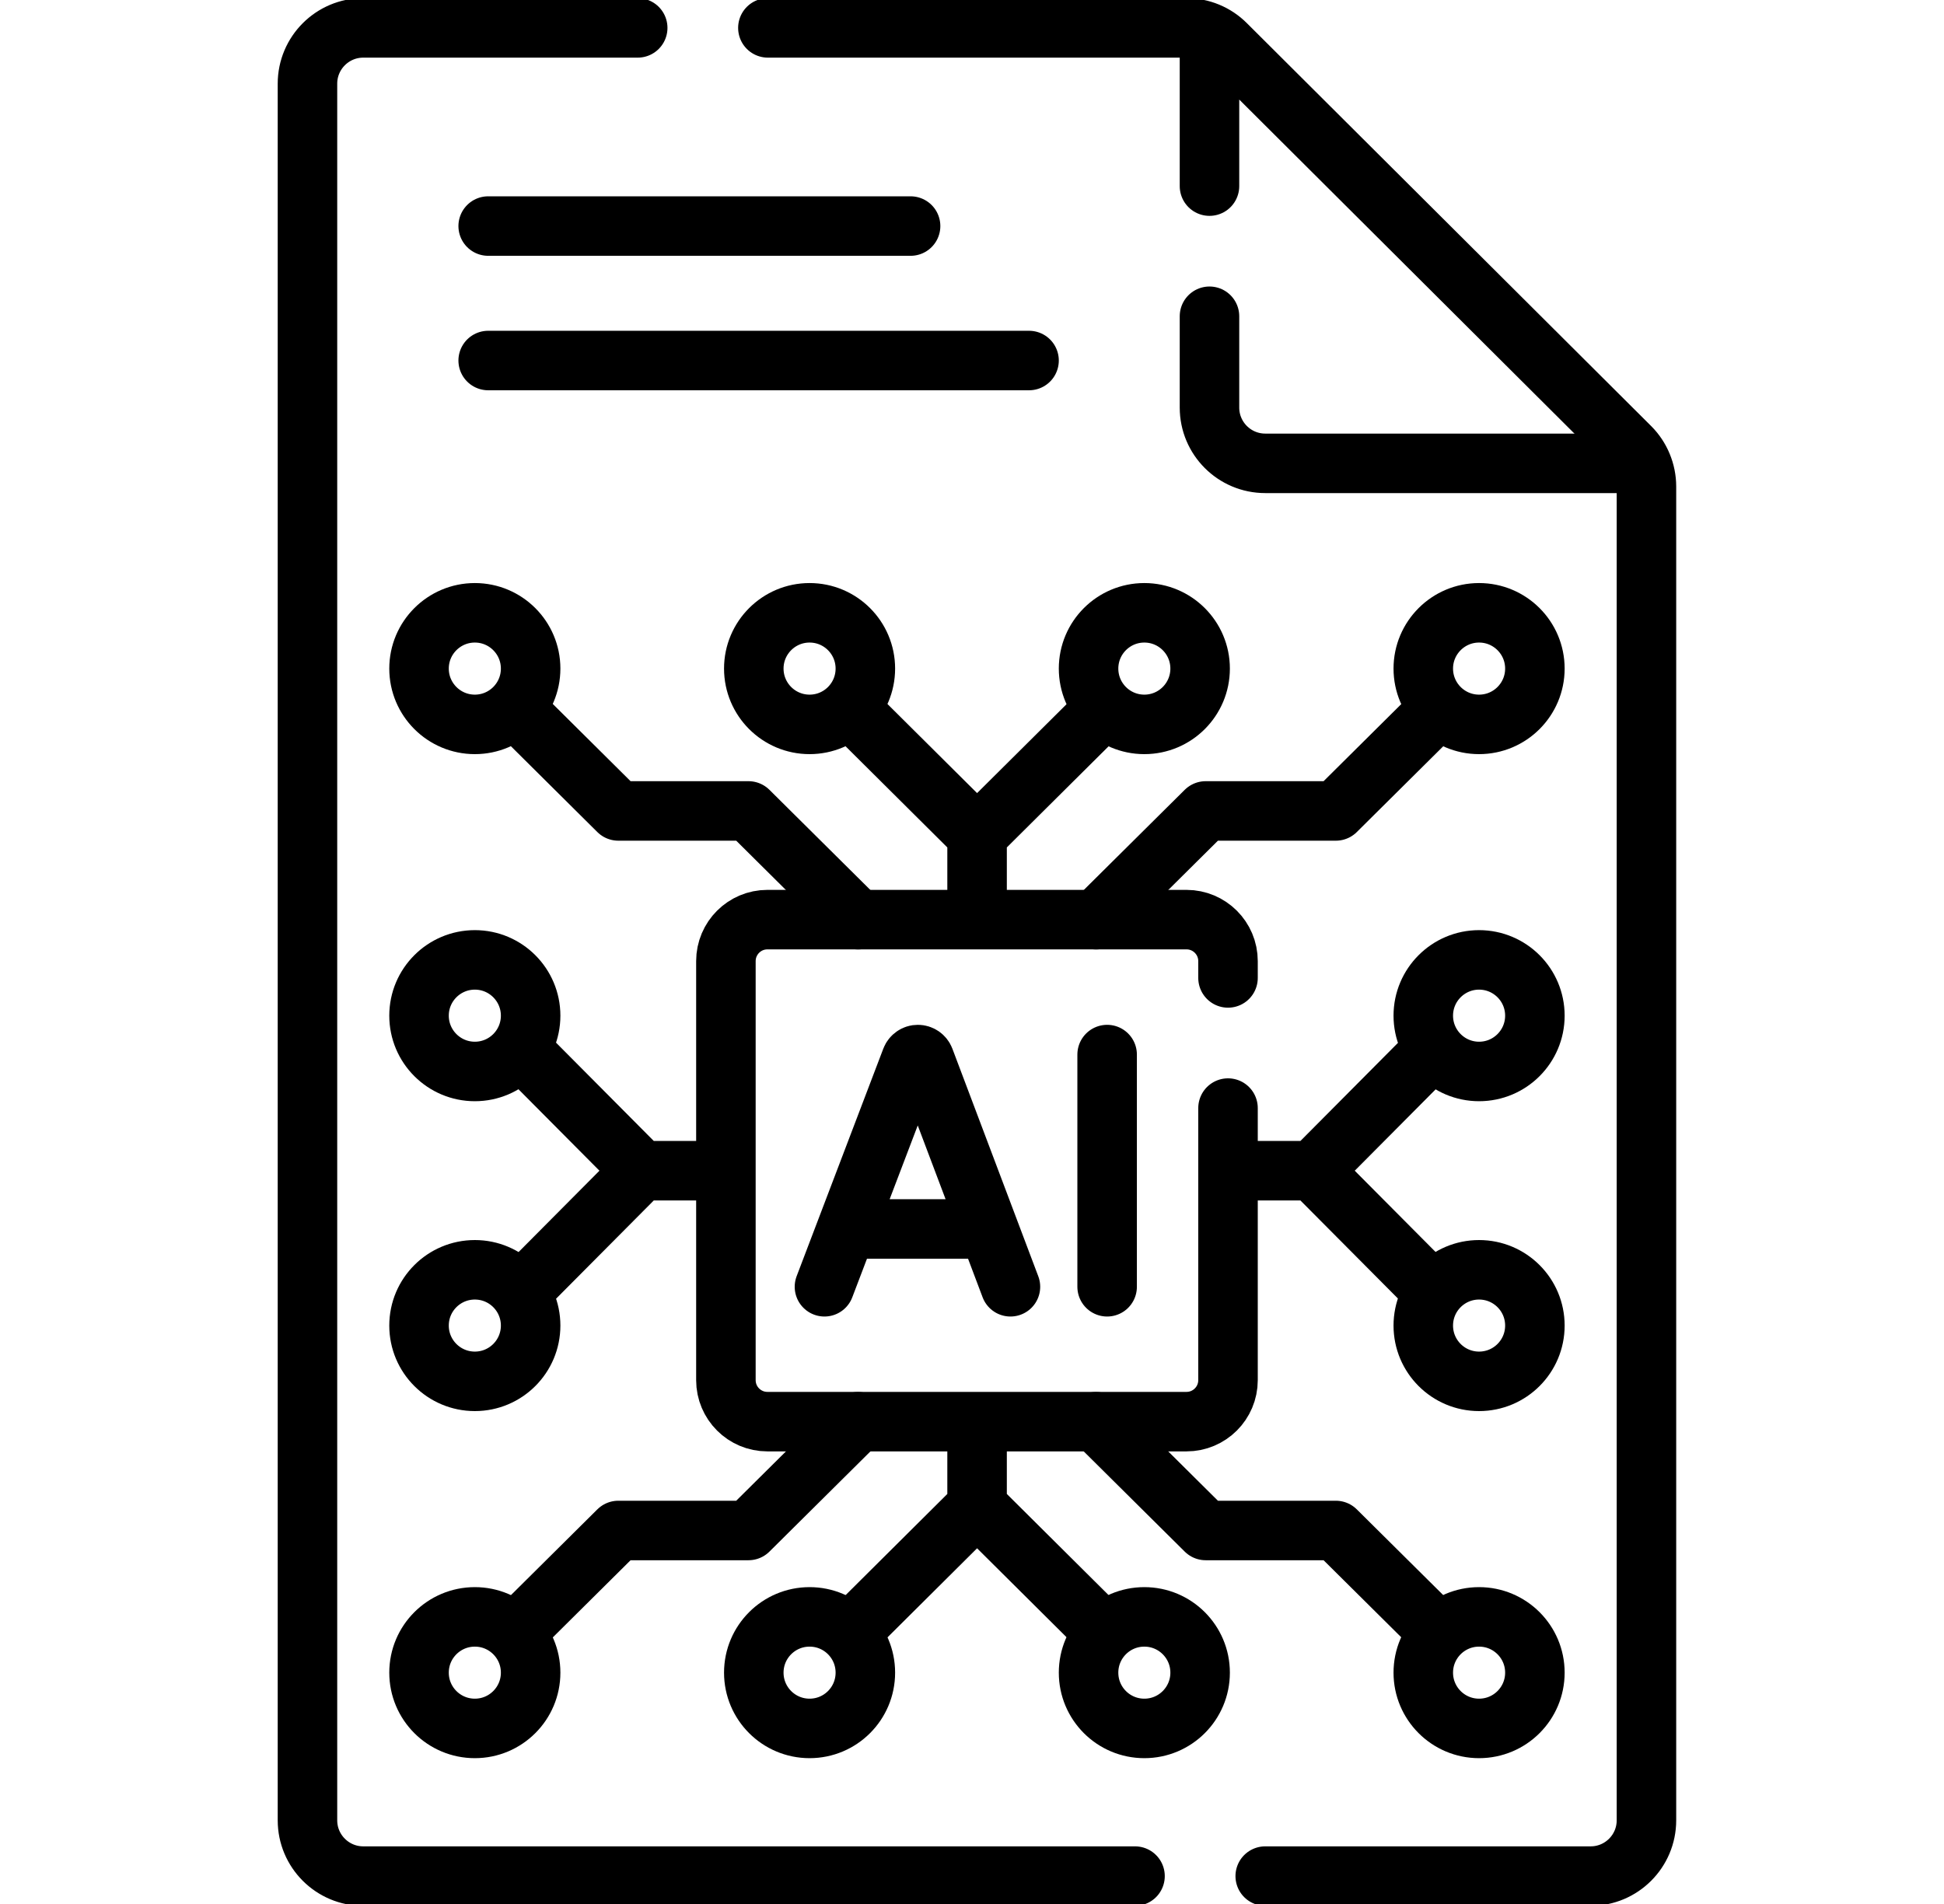
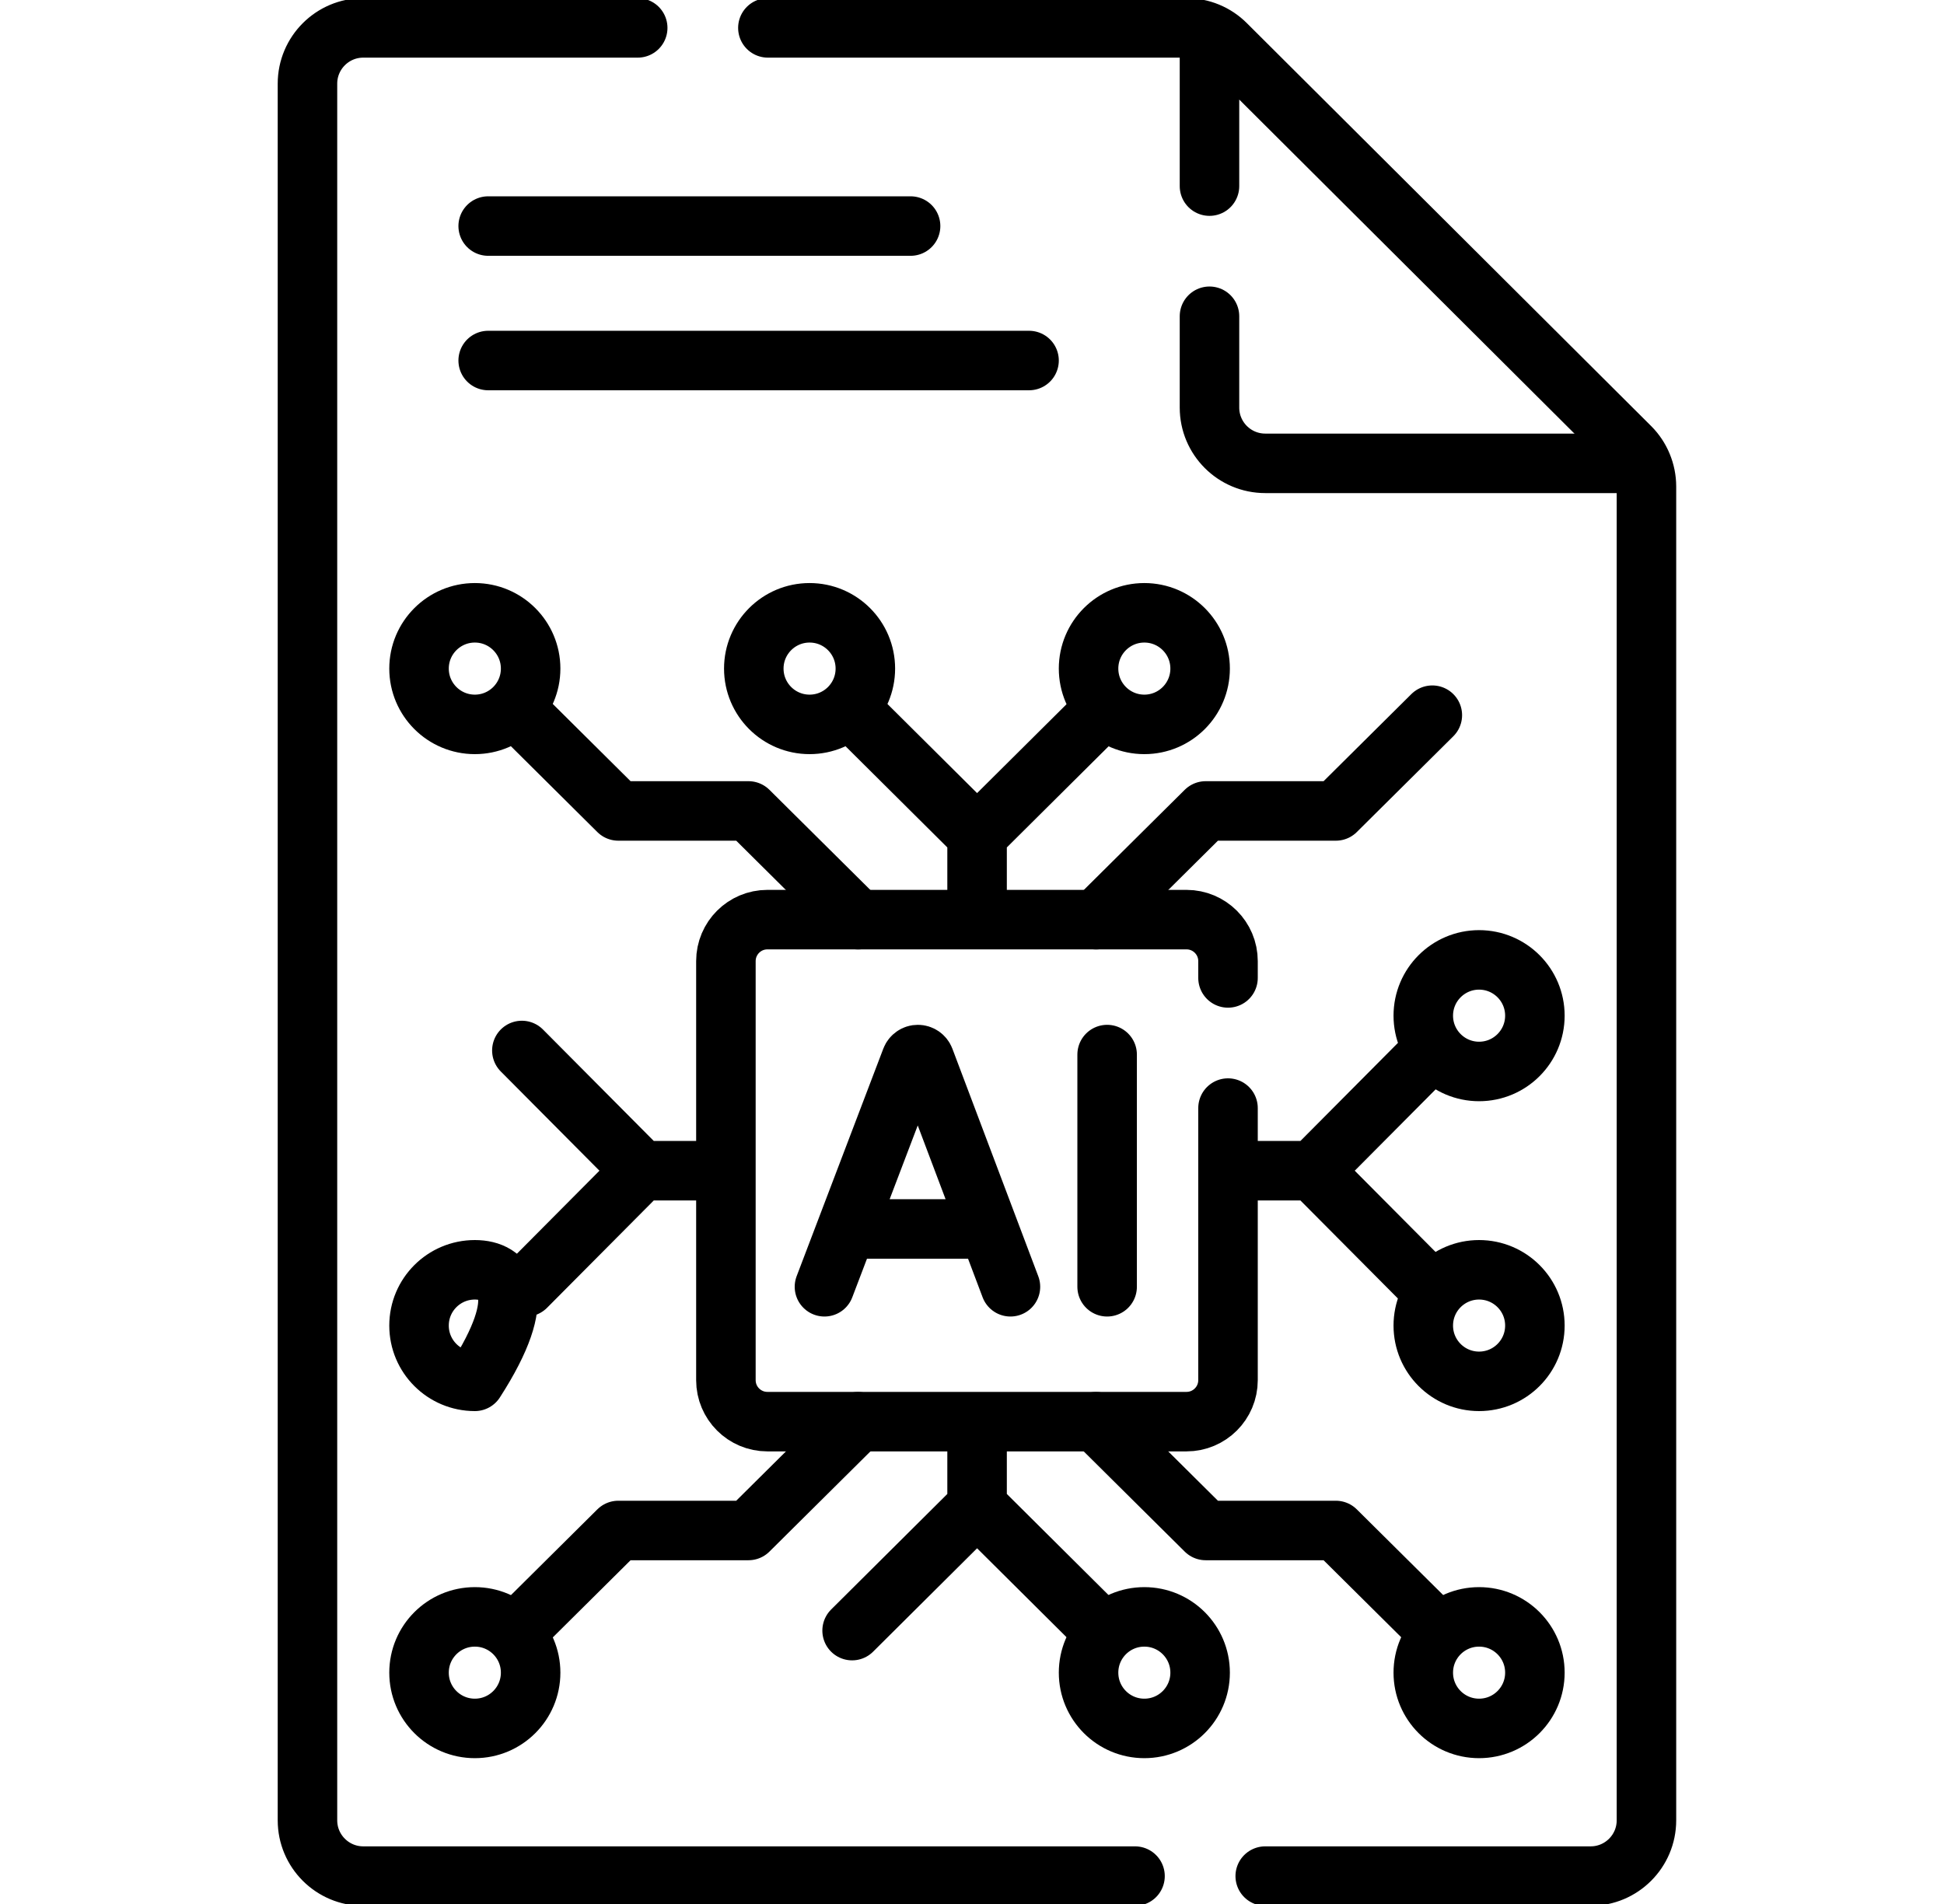
<svg xmlns="http://www.w3.org/2000/svg" width="49" height="48" viewBox="0 0 49 48" fill="none">
  <g clip-path="url(#clip0_1348_1611)">
    <path d="M16.074 0.703H9.156C8.38 0.703 7.75 1.333 7.75 2.109V45.891C7.75 46.667 8.38 47.297 9.156 47.297H28.609M19.355 0.703H29.905C30.277 0.703 30.634 0.85 30.898 1.114L41.087 11.27C41.218 11.4 41.322 11.556 41.392 11.726C41.463 11.897 41.5 12.08 41.5 12.265V45.891C41.5 46.667 40.87 47.297 40.094 47.297H31.891M30.486 4.692V0.984" stroke="black" stroke-width="1.5" stroke-miterlimit="10" stroke-linecap="round" stroke-linejoin="round" />
    <path d="M30.486 7.973V10.275C30.486 11.051 31.115 11.681 31.892 11.681H41.125M30.953 27.935V34.794C30.953 35.372 30.484 35.84 29.907 35.84H19.343C18.766 35.84 18.297 35.372 18.297 34.794V24.23C18.297 23.652 18.766 23.184 19.343 23.184H29.907C30.484 23.184 30.953 23.652 30.953 24.23V24.654" stroke="black" stroke-width="1.5" stroke-miterlimit="10" stroke-linecap="round" stroke-linejoin="round" />
    <path d="M20.781 32.44L22.966 26.702C22.979 26.668 23.003 26.639 23.033 26.618C23.063 26.597 23.098 26.586 23.135 26.586C23.21 26.586 23.277 26.632 23.304 26.703L25.469 32.44M21.477 30.982H24.785M27.906 26.586V32.44" stroke="black" stroke-width="1.5" stroke-miterlimit="10" stroke-linecap="round" stroke-linejoin="round" />
-     <path d="M37.281 18.262C38.058 18.262 38.688 17.632 38.688 16.855C38.688 16.079 38.058 15.449 37.281 15.449C36.505 15.449 35.875 16.079 35.875 16.855C35.875 17.632 36.505 18.262 37.281 18.262Z" stroke="black" stroke-width="1.5" stroke-miterlimit="10" stroke-linecap="round" stroke-linejoin="round" />
    <path d="M11.969 18.262C12.745 18.262 13.375 17.632 13.375 16.855C13.375 16.079 12.745 15.449 11.969 15.449C11.192 15.449 10.562 16.079 10.562 16.855C10.562 17.632 11.192 18.262 11.969 18.262Z" stroke="black" stroke-width="1.5" stroke-miterlimit="10" stroke-linecap="round" stroke-linejoin="round" />
    <path d="M20.406 18.262C21.183 18.262 21.812 17.632 21.812 16.855C21.812 16.079 21.183 15.449 20.406 15.449C19.63 15.449 19 16.079 19 16.855C19 17.632 19.63 18.262 20.406 18.262Z" stroke="black" stroke-width="1.5" stroke-miterlimit="10" stroke-linecap="round" stroke-linejoin="round" />
    <path d="M28.844 18.262C29.62 18.262 30.25 17.632 30.25 16.855C30.25 16.079 29.62 15.449 28.844 15.449C28.067 15.449 27.438 16.079 27.438 16.855C27.438 17.632 28.067 18.262 28.844 18.262Z" stroke="black" stroke-width="1.5" stroke-miterlimit="10" stroke-linecap="round" stroke-linejoin="round" />
    <path d="M37.281 43.574C38.058 43.574 38.688 42.945 38.688 42.168C38.688 41.391 38.058 40.762 37.281 40.762C36.505 40.762 35.875 41.391 35.875 42.168C35.875 42.945 36.505 43.574 37.281 43.574Z" stroke="black" stroke-width="1.5" stroke-miterlimit="10" stroke-linecap="round" stroke-linejoin="round" />
    <path d="M11.969 43.574C12.745 43.574 13.375 42.945 13.375 42.168C13.375 41.391 12.745 40.762 11.969 40.762C11.192 40.762 10.562 41.391 10.562 42.168C10.562 42.945 11.192 43.574 11.969 43.574Z" stroke="black" stroke-width="1.5" stroke-miterlimit="10" stroke-linecap="round" stroke-linejoin="round" />
-     <path d="M20.406 43.574C21.183 43.574 21.812 42.945 21.812 42.168C21.812 41.391 21.183 40.762 20.406 40.762C19.63 40.762 19 41.391 19 42.168C19 42.945 19.63 43.574 20.406 43.574Z" stroke="black" stroke-width="1.5" stroke-miterlimit="10" stroke-linecap="round" stroke-linejoin="round" />
    <path d="M28.844 43.574C29.62 43.574 30.25 42.945 30.25 42.168C30.25 41.391 29.62 40.762 28.844 40.762C28.067 40.762 27.438 41.391 27.438 42.168C27.438 42.945 28.067 43.574 28.844 43.574Z" stroke="black" stroke-width="1.5" stroke-miterlimit="10" stroke-linecap="round" stroke-linejoin="round" />
    <path d="M37.281 34.824C38.058 34.824 38.688 34.195 38.688 33.418C38.688 32.641 38.058 32.012 37.281 32.012C36.505 32.012 35.875 32.641 35.875 33.418C35.875 34.195 36.505 34.824 37.281 34.824Z" stroke="black" stroke-width="1.5" stroke-miterlimit="10" stroke-linecap="round" stroke-linejoin="round" />
    <path d="M37.281 27.012C38.058 27.012 38.688 26.382 38.688 25.605C38.688 24.829 38.058 24.199 37.281 24.199C36.505 24.199 35.875 24.829 35.875 25.605C35.875 26.382 36.505 27.012 37.281 27.012Z" stroke="black" stroke-width="1.5" stroke-miterlimit="10" stroke-linecap="round" stroke-linejoin="round" />
-     <path d="M11.969 27.012C12.745 27.012 13.375 26.382 13.375 25.605C13.375 24.829 12.745 24.199 11.969 24.199C11.192 24.199 10.562 24.829 10.562 25.605C10.562 26.382 11.192 27.012 11.969 27.012Z" stroke="black" stroke-width="1.5" stroke-miterlimit="10" stroke-linecap="round" stroke-linejoin="round" />
-     <path d="M11.969 34.824C12.745 34.824 13.375 34.195 13.375 33.418C13.375 32.641 12.745 32.012 11.969 32.012C11.192 32.012 10.562 32.641 10.562 33.418C10.562 34.195 11.192 34.824 11.969 34.824Z" stroke="black" stroke-width="1.5" stroke-miterlimit="10" stroke-linecap="round" stroke-linejoin="round" />
+     <path d="M11.969 34.824C13.375 32.641 12.745 32.012 11.969 32.012C11.192 32.012 10.562 32.641 10.562 33.418C10.562 34.195 11.192 34.824 11.969 34.824Z" stroke="black" stroke-width="1.5" stroke-miterlimit="10" stroke-linecap="round" stroke-linejoin="round" />
    <path d="M24.628 23.069V21.097M27.779 17.92L24.628 21.052L21.48 17.922M36.103 18.03L33.671 20.444H30.39L27.627 23.186M13.154 18.03L15.585 20.444H18.866L21.629 23.186M18.183 29.514H16.211M13.154 26.483L16.167 29.514L13.257 32.441M24.628 35.959V37.931M21.478 41.108L24.628 37.975L27.777 41.106M13.154 40.997L15.585 38.584H18.866L21.629 35.842M36.103 40.997L33.671 38.584H30.39L27.627 35.842M31.074 29.514H33.045M36.044 32.485L33.09 29.514L36.103 26.483M12.305 5.699H22.952M25.938 9.089H12.305" stroke="black" stroke-width="1.5" stroke-miterlimit="10" stroke-linecap="round" stroke-linejoin="round" />
  </g>
  <defs>
    <clipPath id="clip0_1348_1611">
      <rect width="48" height="48" fill="white" transform="translate(0.625)" />
    </clipPath>
  </defs>
</svg>